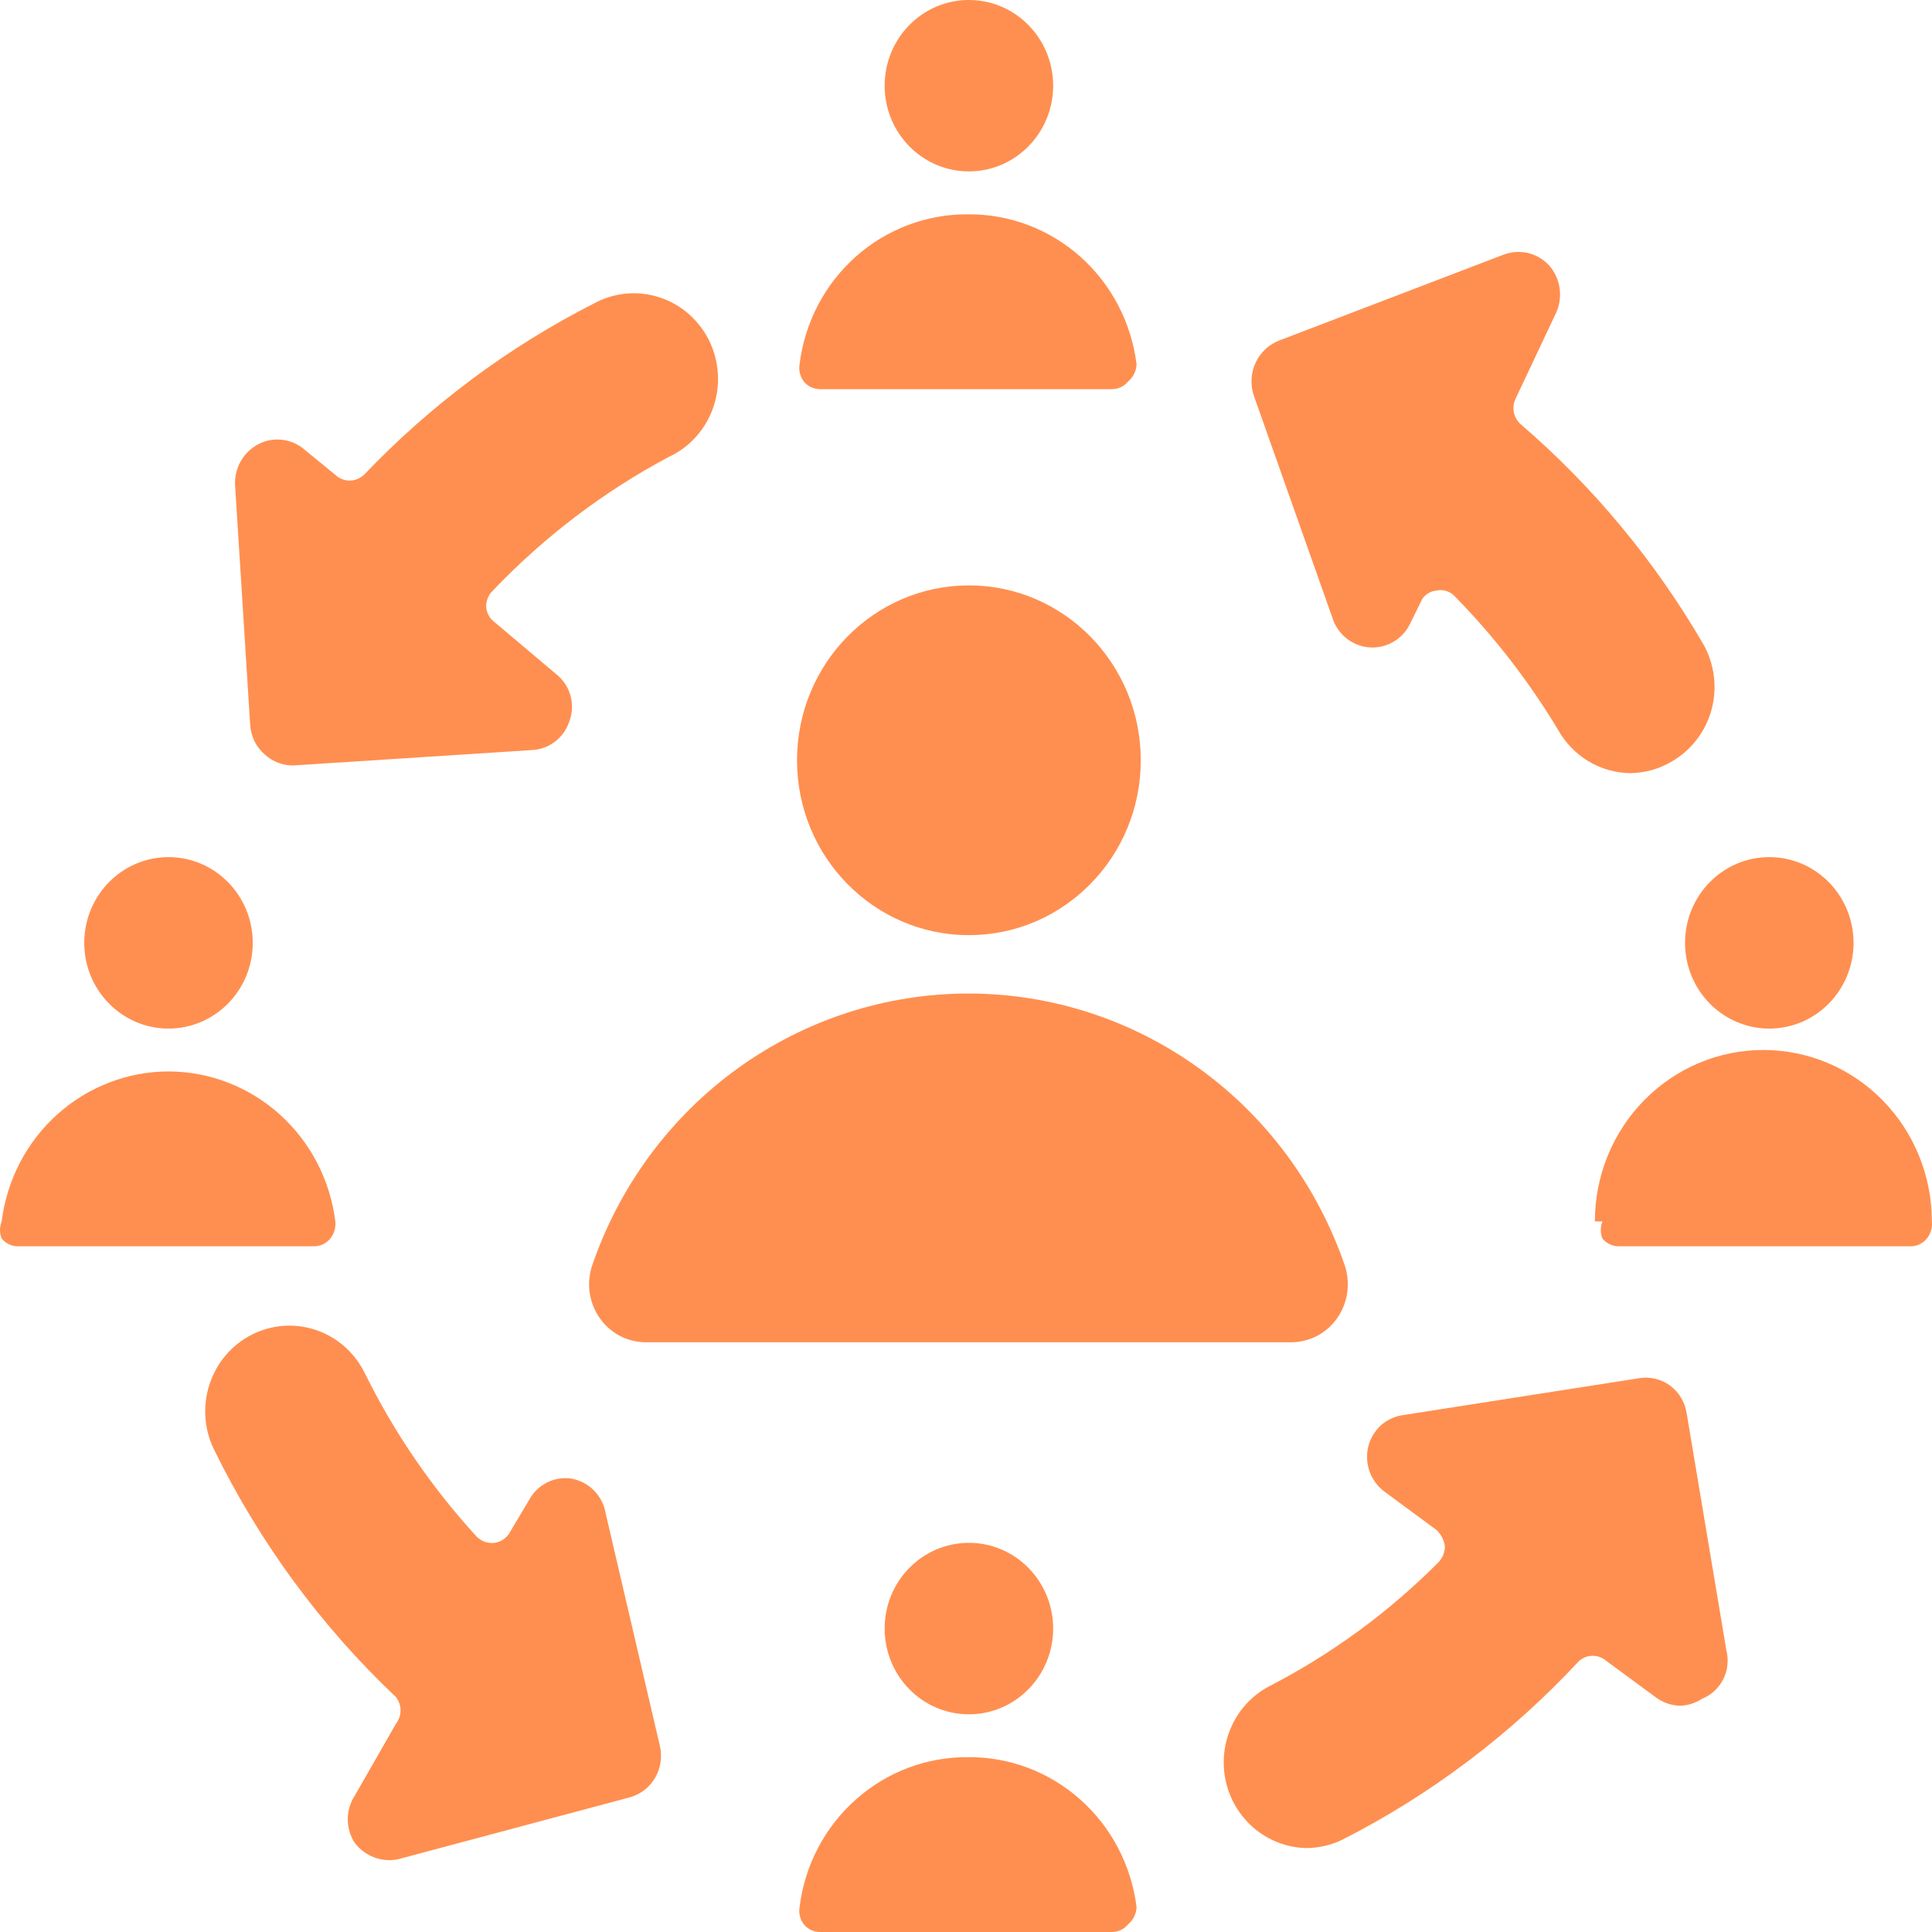
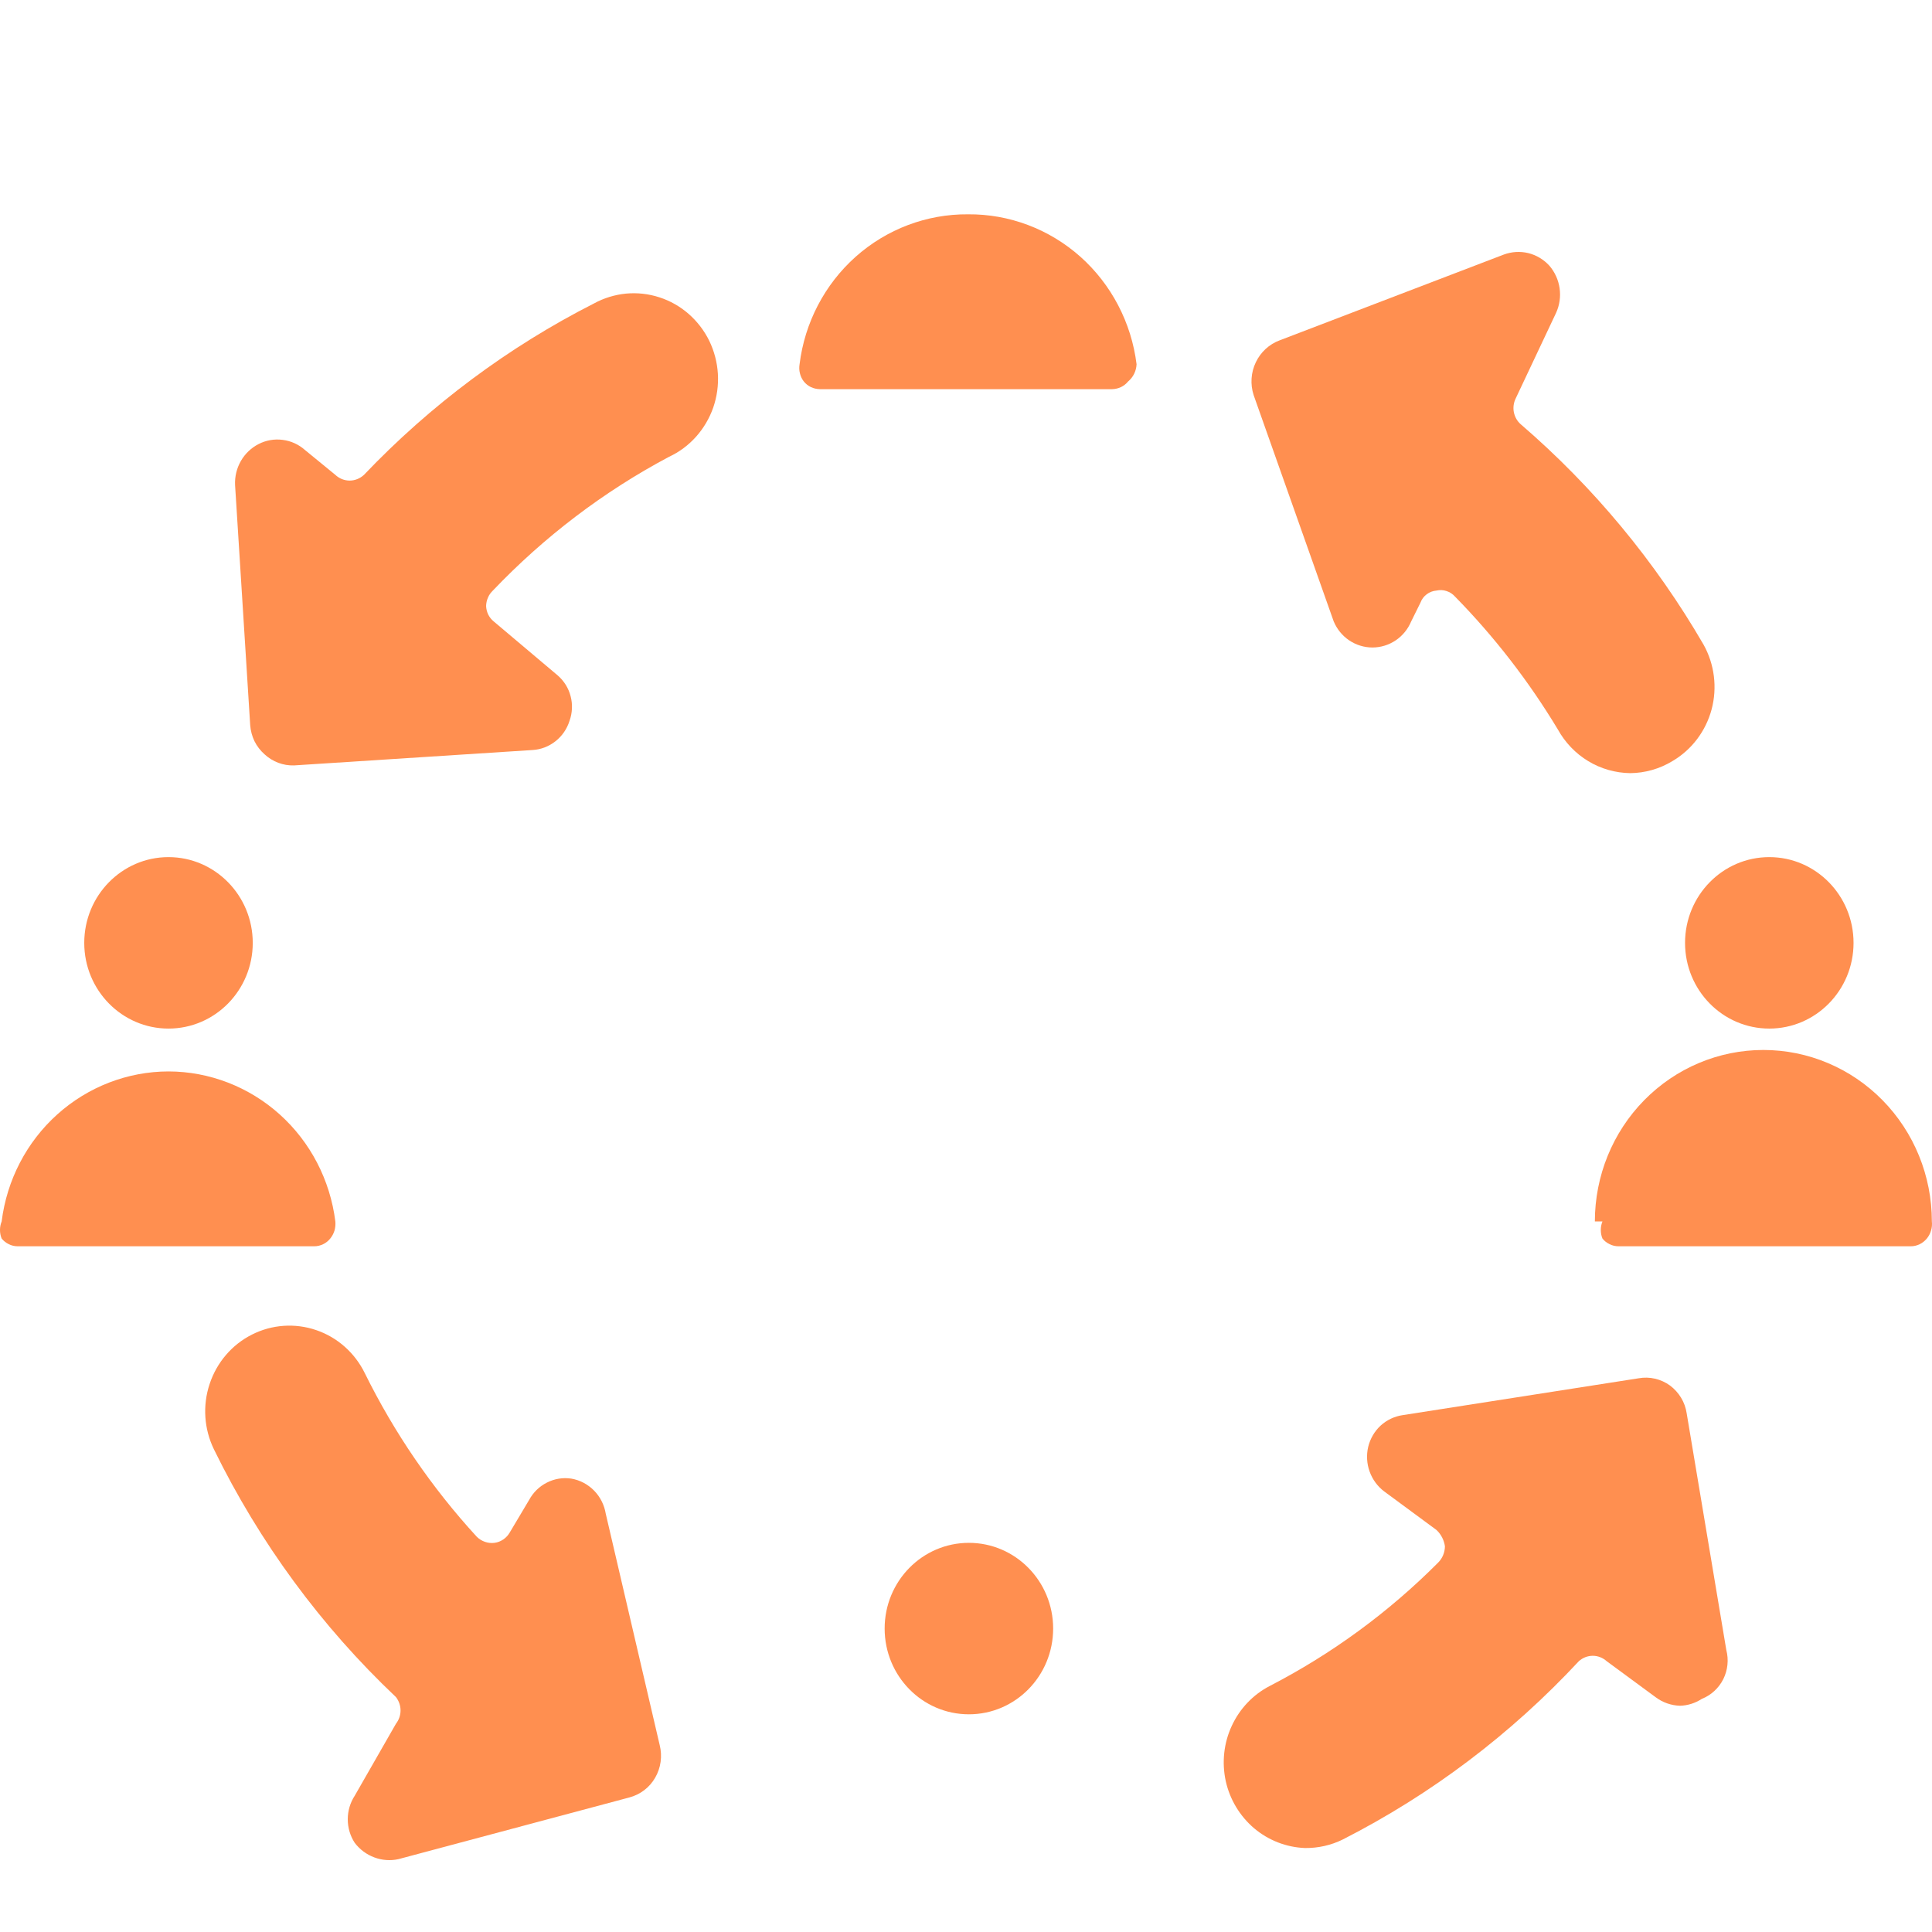
<svg xmlns="http://www.w3.org/2000/svg" width="28" height="28" viewBox="0 0 28 28" fill="none">
-   <path d="M14.042 2.484C14.716 2.484 15.263 1.928 15.263 1.242C15.263 0.556 14.716 0 14.042 0C13.367 0 12.821 0.556 12.821 1.242C12.821 1.928 13.367 2.484 14.042 2.484Z" fill="#FF8F50" />
  <path d="M14.03 3.106C13.431 3.101 12.852 3.32 12.402 3.72C11.952 4.121 11.662 4.676 11.588 5.279C11.581 5.323 11.582 5.367 11.593 5.41C11.603 5.453 11.622 5.493 11.649 5.528C11.677 5.563 11.712 5.591 11.752 5.61C11.793 5.629 11.836 5.639 11.881 5.64H16.118C16.162 5.639 16.206 5.629 16.246 5.61C16.286 5.591 16.321 5.563 16.35 5.528C16.386 5.498 16.416 5.46 16.437 5.417C16.458 5.374 16.47 5.327 16.472 5.279C16.397 4.676 16.107 4.121 15.657 3.72C15.207 3.32 14.628 3.101 14.03 3.106Z" fill="#FF8F50" />
  <path d="M25.642 14.907C26.316 14.907 26.863 14.351 26.863 13.665C26.863 12.979 26.316 12.422 25.642 12.422C24.967 12.422 24.421 12.979 24.421 13.665C24.421 14.351 24.967 14.907 25.642 14.907Z" fill="#FF8F50" />
  <path d="M23.224 17.702C23.208 17.741 23.2 17.783 23.2 17.826C23.2 17.869 23.208 17.911 23.224 17.95C23.252 17.985 23.288 18.013 23.328 18.032C23.368 18.052 23.412 18.062 23.456 18.062H27.693C27.737 18.062 27.781 18.052 27.821 18.032C27.861 18.013 27.896 17.985 27.925 17.95C27.953 17.916 27.974 17.876 27.986 17.834C27.999 17.791 28.003 17.746 27.998 17.702C27.998 17.043 27.741 16.411 27.283 15.945C26.825 15.479 26.204 15.217 25.556 15.217C24.908 15.217 24.287 15.479 23.829 15.945C23.371 16.411 23.114 17.043 23.114 17.702H23.224Z" fill="#FF8F50" />
  <path d="M14.042 24.845C14.716 24.845 15.263 24.289 15.263 23.602C15.263 22.916 14.716 22.36 14.042 22.36C13.367 22.36 12.821 22.916 12.821 23.602C12.821 24.289 13.367 24.845 14.042 24.845Z" fill="#FF8F50" />
-   <path d="M14.03 25.466C13.431 25.461 12.852 25.68 12.402 26.081C11.952 26.481 11.662 27.036 11.588 27.64C11.581 27.683 11.582 27.728 11.593 27.77C11.603 27.813 11.622 27.853 11.649 27.888C11.677 27.923 11.712 27.951 11.752 27.97C11.793 27.989 11.836 28 11.881 28H16.118C16.162 28 16.206 27.989 16.246 27.97C16.286 27.951 16.321 27.923 16.35 27.888C16.386 27.858 16.416 27.82 16.437 27.777C16.458 27.735 16.47 27.688 16.472 27.64C16.397 27.036 16.107 26.481 15.657 26.081C15.207 25.68 14.628 25.461 14.03 25.466Z" fill="#FF8F50" />
  <path d="M2.442 14.907C3.116 14.907 3.663 14.351 3.663 13.665C3.663 12.979 3.116 12.422 2.442 12.422C1.768 12.422 1.221 12.979 1.221 13.665C1.221 14.351 1.768 14.907 2.442 14.907Z" fill="#FF8F50" />
  <path d="M2.442 15.528C1.848 15.529 1.275 15.751 0.83 16.151C0.385 16.551 0.099 17.102 0.024 17.702C0.008 17.741 0 17.783 0 17.826C0 17.869 0.008 17.911 0.024 17.95C0.053 17.985 0.088 18.013 0.128 18.032C0.168 18.052 0.212 18.062 0.256 18.062H4.554C4.599 18.062 4.642 18.052 4.683 18.032C4.723 18.013 4.758 17.985 4.786 17.95C4.814 17.916 4.835 17.876 4.848 17.834C4.86 17.791 4.864 17.746 4.86 17.702C4.785 17.102 4.499 16.551 4.054 16.151C3.609 15.751 3.036 15.529 2.442 15.528Z" fill="#FF8F50" />
  <path d="M19.329 9.006C19.376 9.118 19.454 9.214 19.554 9.281C19.654 9.348 19.771 9.384 19.89 9.384C20.01 9.384 20.127 9.348 20.227 9.281C20.327 9.214 20.405 9.118 20.452 9.006L20.587 8.733C20.605 8.684 20.637 8.642 20.678 8.612C20.719 8.581 20.768 8.563 20.819 8.559C20.867 8.548 20.917 8.55 20.964 8.566C21.012 8.581 21.054 8.609 21.087 8.646C21.656 9.226 22.156 9.872 22.577 10.571C22.682 10.761 22.834 10.92 23.018 11.031C23.203 11.143 23.413 11.202 23.627 11.205C23.842 11.203 24.052 11.143 24.237 11.031C24.517 10.867 24.721 10.598 24.806 10.281C24.89 9.965 24.848 9.627 24.689 9.342C23.988 8.134 23.092 7.055 22.04 6.149C21.988 6.104 21.954 6.043 21.94 5.975C21.927 5.908 21.936 5.838 21.966 5.776L22.552 4.534C22.603 4.423 22.62 4.299 22.603 4.178C22.586 4.057 22.534 3.943 22.455 3.851C22.373 3.761 22.266 3.697 22.149 3.668C22.032 3.64 21.909 3.647 21.795 3.689L18.547 4.932C18.395 4.988 18.27 5.103 18.2 5.251C18.129 5.399 18.118 5.57 18.169 5.727L19.329 9.006Z" fill="#FF8F50" />
  <path d="M3.626 10.509C3.632 10.59 3.653 10.669 3.688 10.742C3.724 10.814 3.774 10.879 3.834 10.932C3.951 11.04 4.104 11.098 4.261 11.093L7.717 10.87C7.838 10.863 7.954 10.819 8.05 10.743C8.146 10.668 8.217 10.565 8.254 10.447C8.295 10.333 8.301 10.208 8.27 10.091C8.24 9.973 8.174 9.868 8.083 9.789L7.155 9.006C7.122 8.979 7.095 8.945 7.076 8.907C7.057 8.868 7.047 8.826 7.045 8.783C7.046 8.741 7.055 8.699 7.072 8.661C7.088 8.622 7.113 8.588 7.143 8.559C7.887 7.779 8.748 7.124 9.695 6.621C9.844 6.552 9.977 6.453 10.087 6.33C10.197 6.207 10.282 6.063 10.337 5.906C10.391 5.749 10.414 5.583 10.404 5.417C10.394 5.25 10.351 5.088 10.279 4.939C10.206 4.79 10.104 4.658 9.98 4.549C9.856 4.441 9.712 4.359 9.556 4.309C9.4 4.258 9.236 4.24 9.073 4.255C8.911 4.271 8.752 4.319 8.608 4.398C7.367 5.029 6.24 5.869 5.275 6.882C5.218 6.935 5.144 6.965 5.067 6.965C4.99 6.965 4.916 6.935 4.86 6.882L4.42 6.522C4.329 6.441 4.217 6.39 4.097 6.375C3.978 6.359 3.856 6.38 3.749 6.435C3.641 6.49 3.551 6.576 3.491 6.681C3.43 6.787 3.401 6.909 3.407 7.031L3.626 10.509Z" fill="#FF8F50" />
  <path d="M8.779 21.938C8.758 21.811 8.699 21.693 8.609 21.602C8.519 21.511 8.404 21.45 8.279 21.429C8.158 21.411 8.035 21.431 7.926 21.487C7.816 21.542 7.727 21.63 7.668 21.739L7.387 22.211C7.364 22.251 7.332 22.285 7.294 22.311C7.256 22.337 7.213 22.354 7.167 22.36C7.121 22.366 7.074 22.361 7.03 22.346C6.985 22.331 6.945 22.306 6.911 22.273C6.261 21.565 5.714 20.766 5.287 19.901C5.143 19.606 4.889 19.381 4.583 19.277C4.276 19.172 3.941 19.195 3.651 19.342C3.361 19.488 3.141 19.746 3.038 20.058C2.934 20.37 2.957 20.711 3.101 21.006C3.761 22.355 4.655 23.571 5.739 24.596C5.781 24.651 5.805 24.719 5.805 24.789C5.805 24.859 5.781 24.927 5.739 24.981L5.141 26.025C5.075 26.126 5.04 26.245 5.04 26.366C5.04 26.488 5.075 26.607 5.141 26.708C5.214 26.804 5.312 26.877 5.425 26.919C5.537 26.961 5.659 26.97 5.775 26.944L9.121 26.05C9.199 26.029 9.272 25.994 9.336 25.945C9.401 25.896 9.455 25.834 9.495 25.764C9.536 25.693 9.563 25.615 9.574 25.534C9.585 25.453 9.581 25.371 9.561 25.292L8.779 21.938Z" fill="#FF8F50" />
  <path d="M24.445 20.485C24.433 20.404 24.406 20.327 24.364 20.258C24.322 20.188 24.267 20.128 24.203 20.08C24.138 20.033 24.064 19.999 23.986 19.981C23.908 19.963 23.828 19.961 23.749 19.975L20.33 20.509C20.211 20.526 20.099 20.579 20.01 20.66C19.921 20.742 19.858 20.85 19.829 20.969C19.801 21.088 19.808 21.213 19.85 21.328C19.891 21.442 19.965 21.543 20.061 21.615L20.819 22.174C20.885 22.236 20.928 22.319 20.941 22.41C20.94 22.499 20.905 22.584 20.843 22.646C20.125 23.367 19.301 23.97 18.401 24.435C18.16 24.56 17.967 24.763 17.852 25.012C17.736 25.261 17.706 25.542 17.764 25.811C17.823 26.079 17.968 26.32 18.176 26.497C18.384 26.672 18.643 26.773 18.914 26.783C19.104 26.785 19.292 26.743 19.463 26.658C20.742 26.006 21.899 25.132 22.882 24.075C22.938 24.025 23.009 23.997 23.084 23.997C23.158 23.997 23.229 24.025 23.285 24.075L23.993 24.596C24.096 24.674 24.22 24.717 24.347 24.721C24.46 24.718 24.57 24.683 24.665 24.621C24.799 24.568 24.909 24.466 24.975 24.336C25.04 24.205 25.056 24.055 25.019 23.913L24.445 20.485Z" fill="#FF8F50" />
-   <path d="M8.584 18.335C8.54 18.463 8.527 18.6 8.546 18.734C8.566 18.868 8.616 18.996 8.694 19.106C8.77 19.214 8.871 19.302 8.988 19.363C9.105 19.423 9.234 19.454 9.365 19.453H18.706C18.837 19.454 18.967 19.423 19.084 19.363C19.201 19.302 19.301 19.214 19.378 19.106C19.455 18.996 19.506 18.868 19.525 18.734C19.544 18.6 19.531 18.463 19.488 18.335C19.092 17.185 18.355 16.188 17.378 15.483C16.402 14.778 15.233 14.399 14.036 14.399C12.838 14.399 11.67 14.778 10.693 15.483C9.716 16.188 8.979 17.185 8.584 18.335Z" fill="#FF8F50" />
-   <path d="M14.042 13.553C15.418 13.553 16.533 12.418 16.533 11.019C16.533 9.619 15.418 8.484 14.042 8.484C12.666 8.484 11.551 9.619 11.551 11.019C11.551 12.418 12.666 13.553 14.042 13.553Z" fill="#FF8F50" />
</svg>